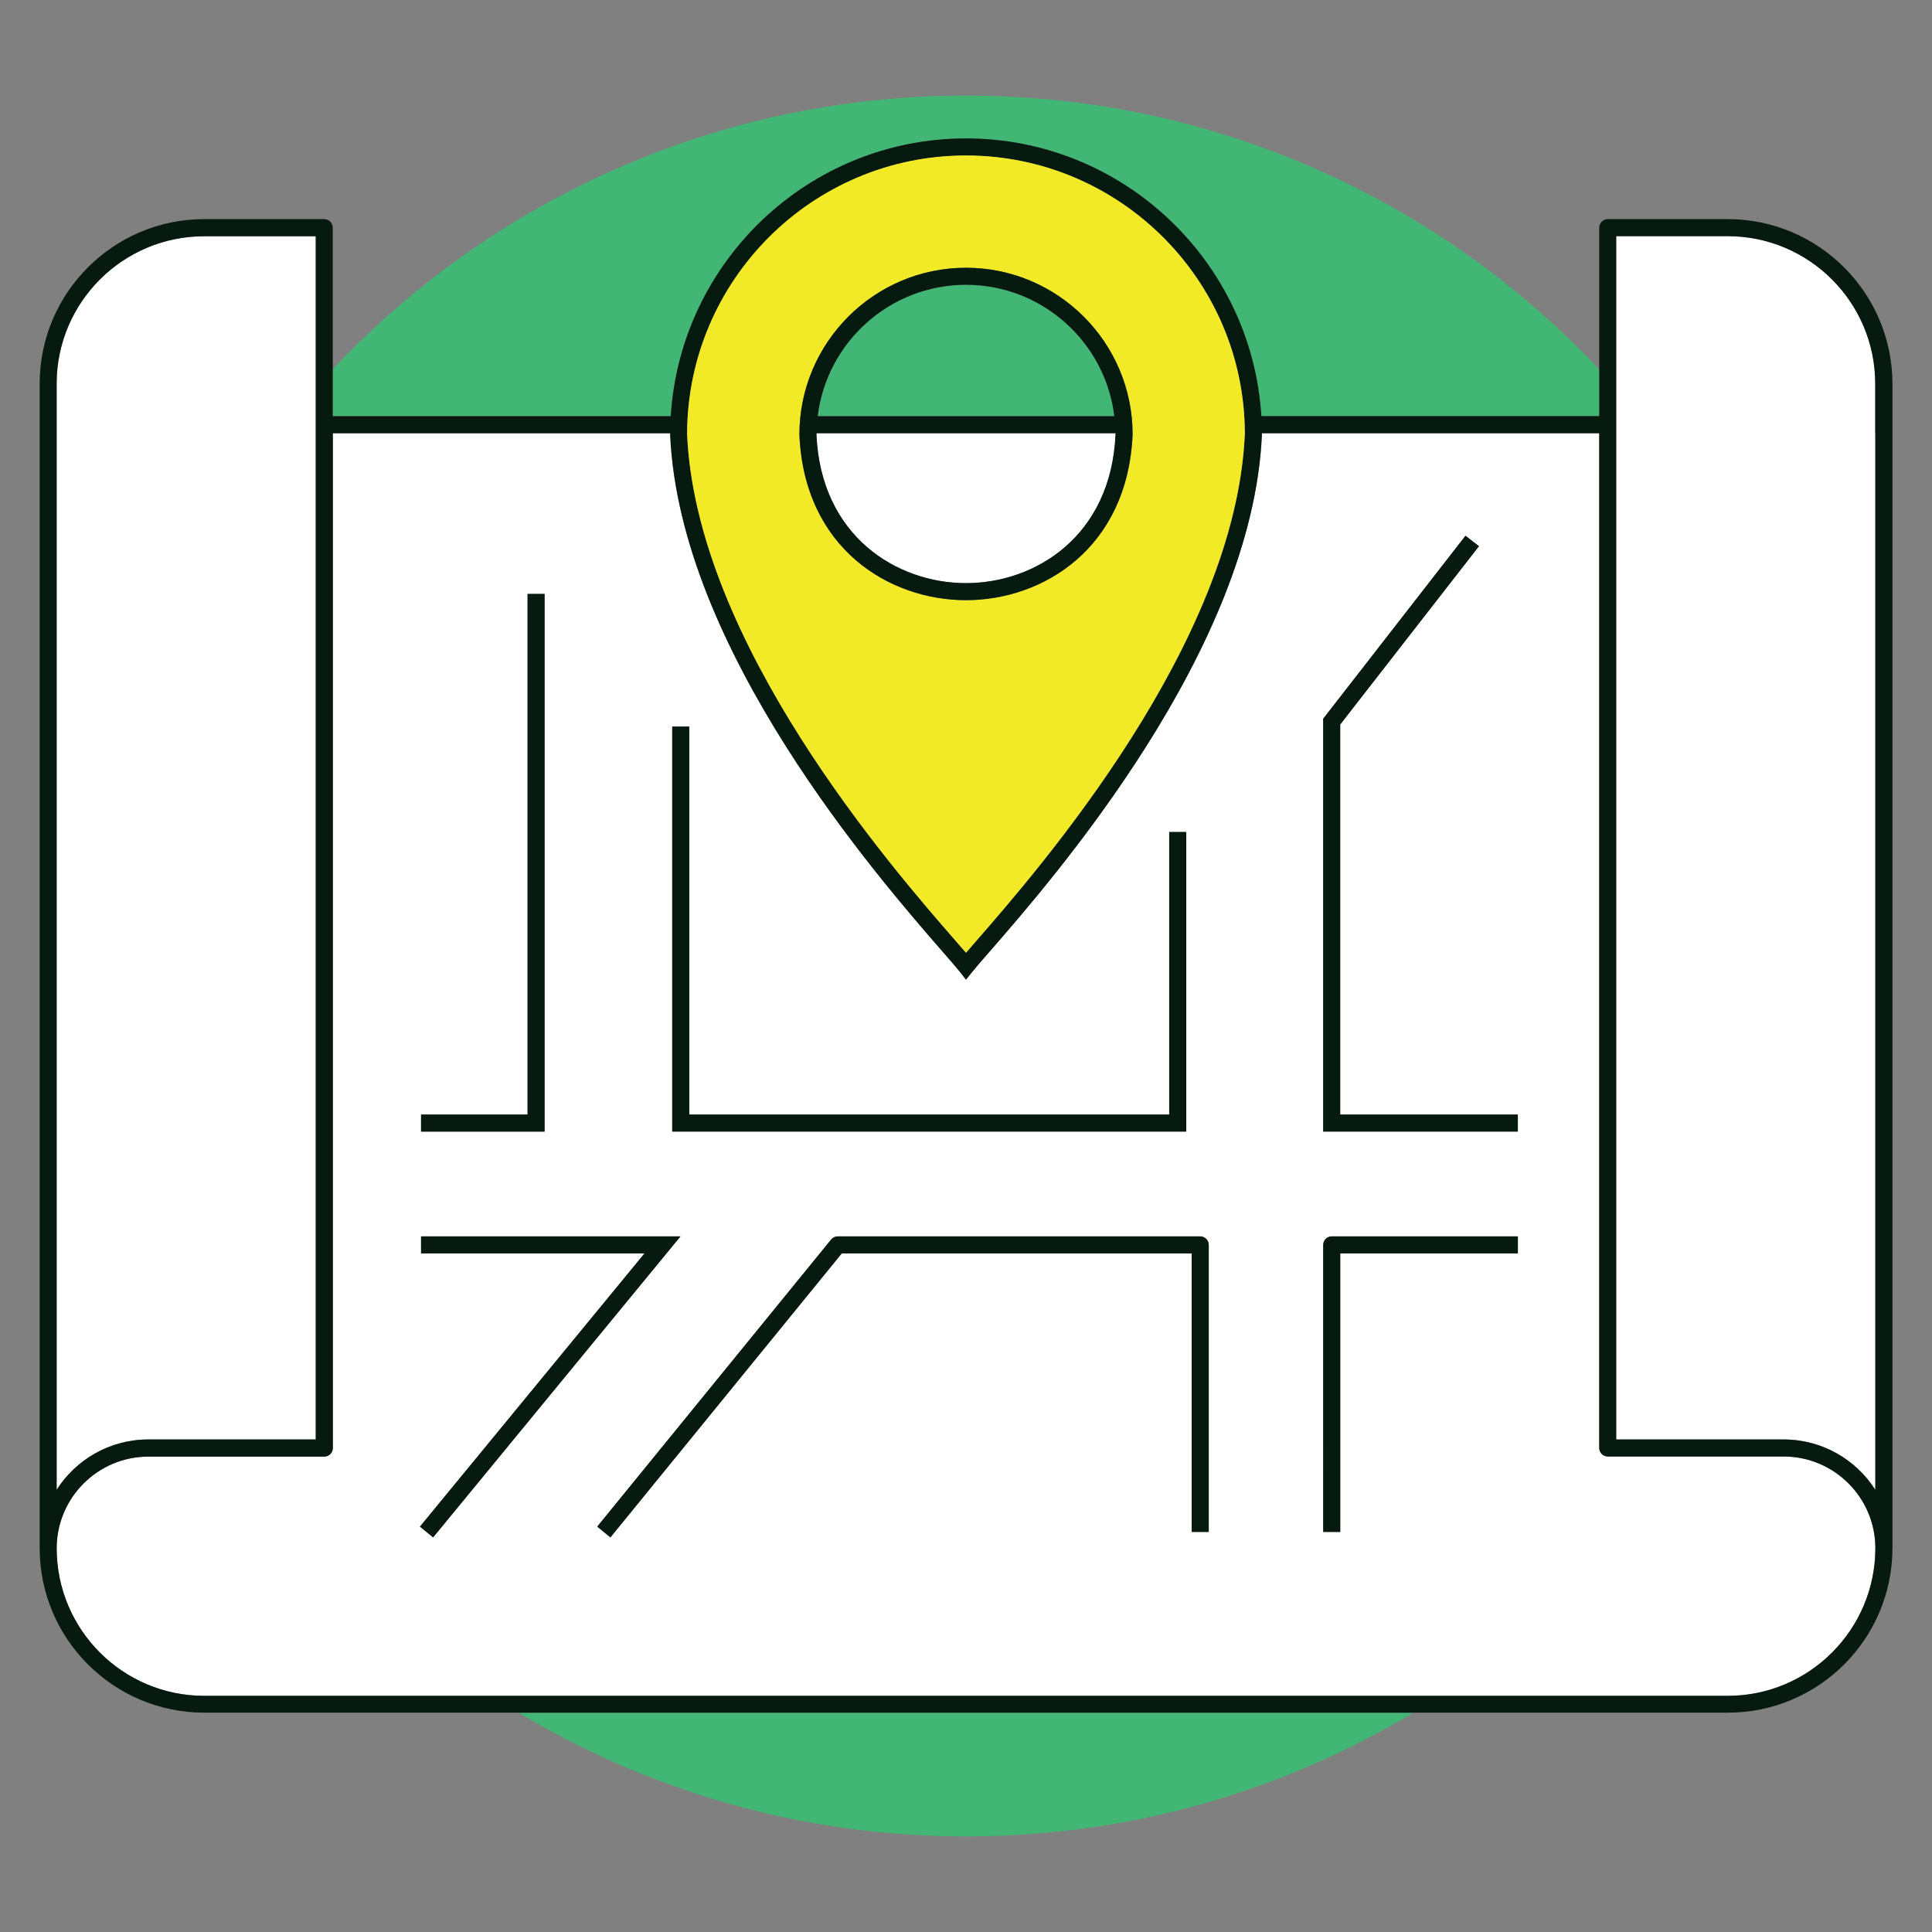
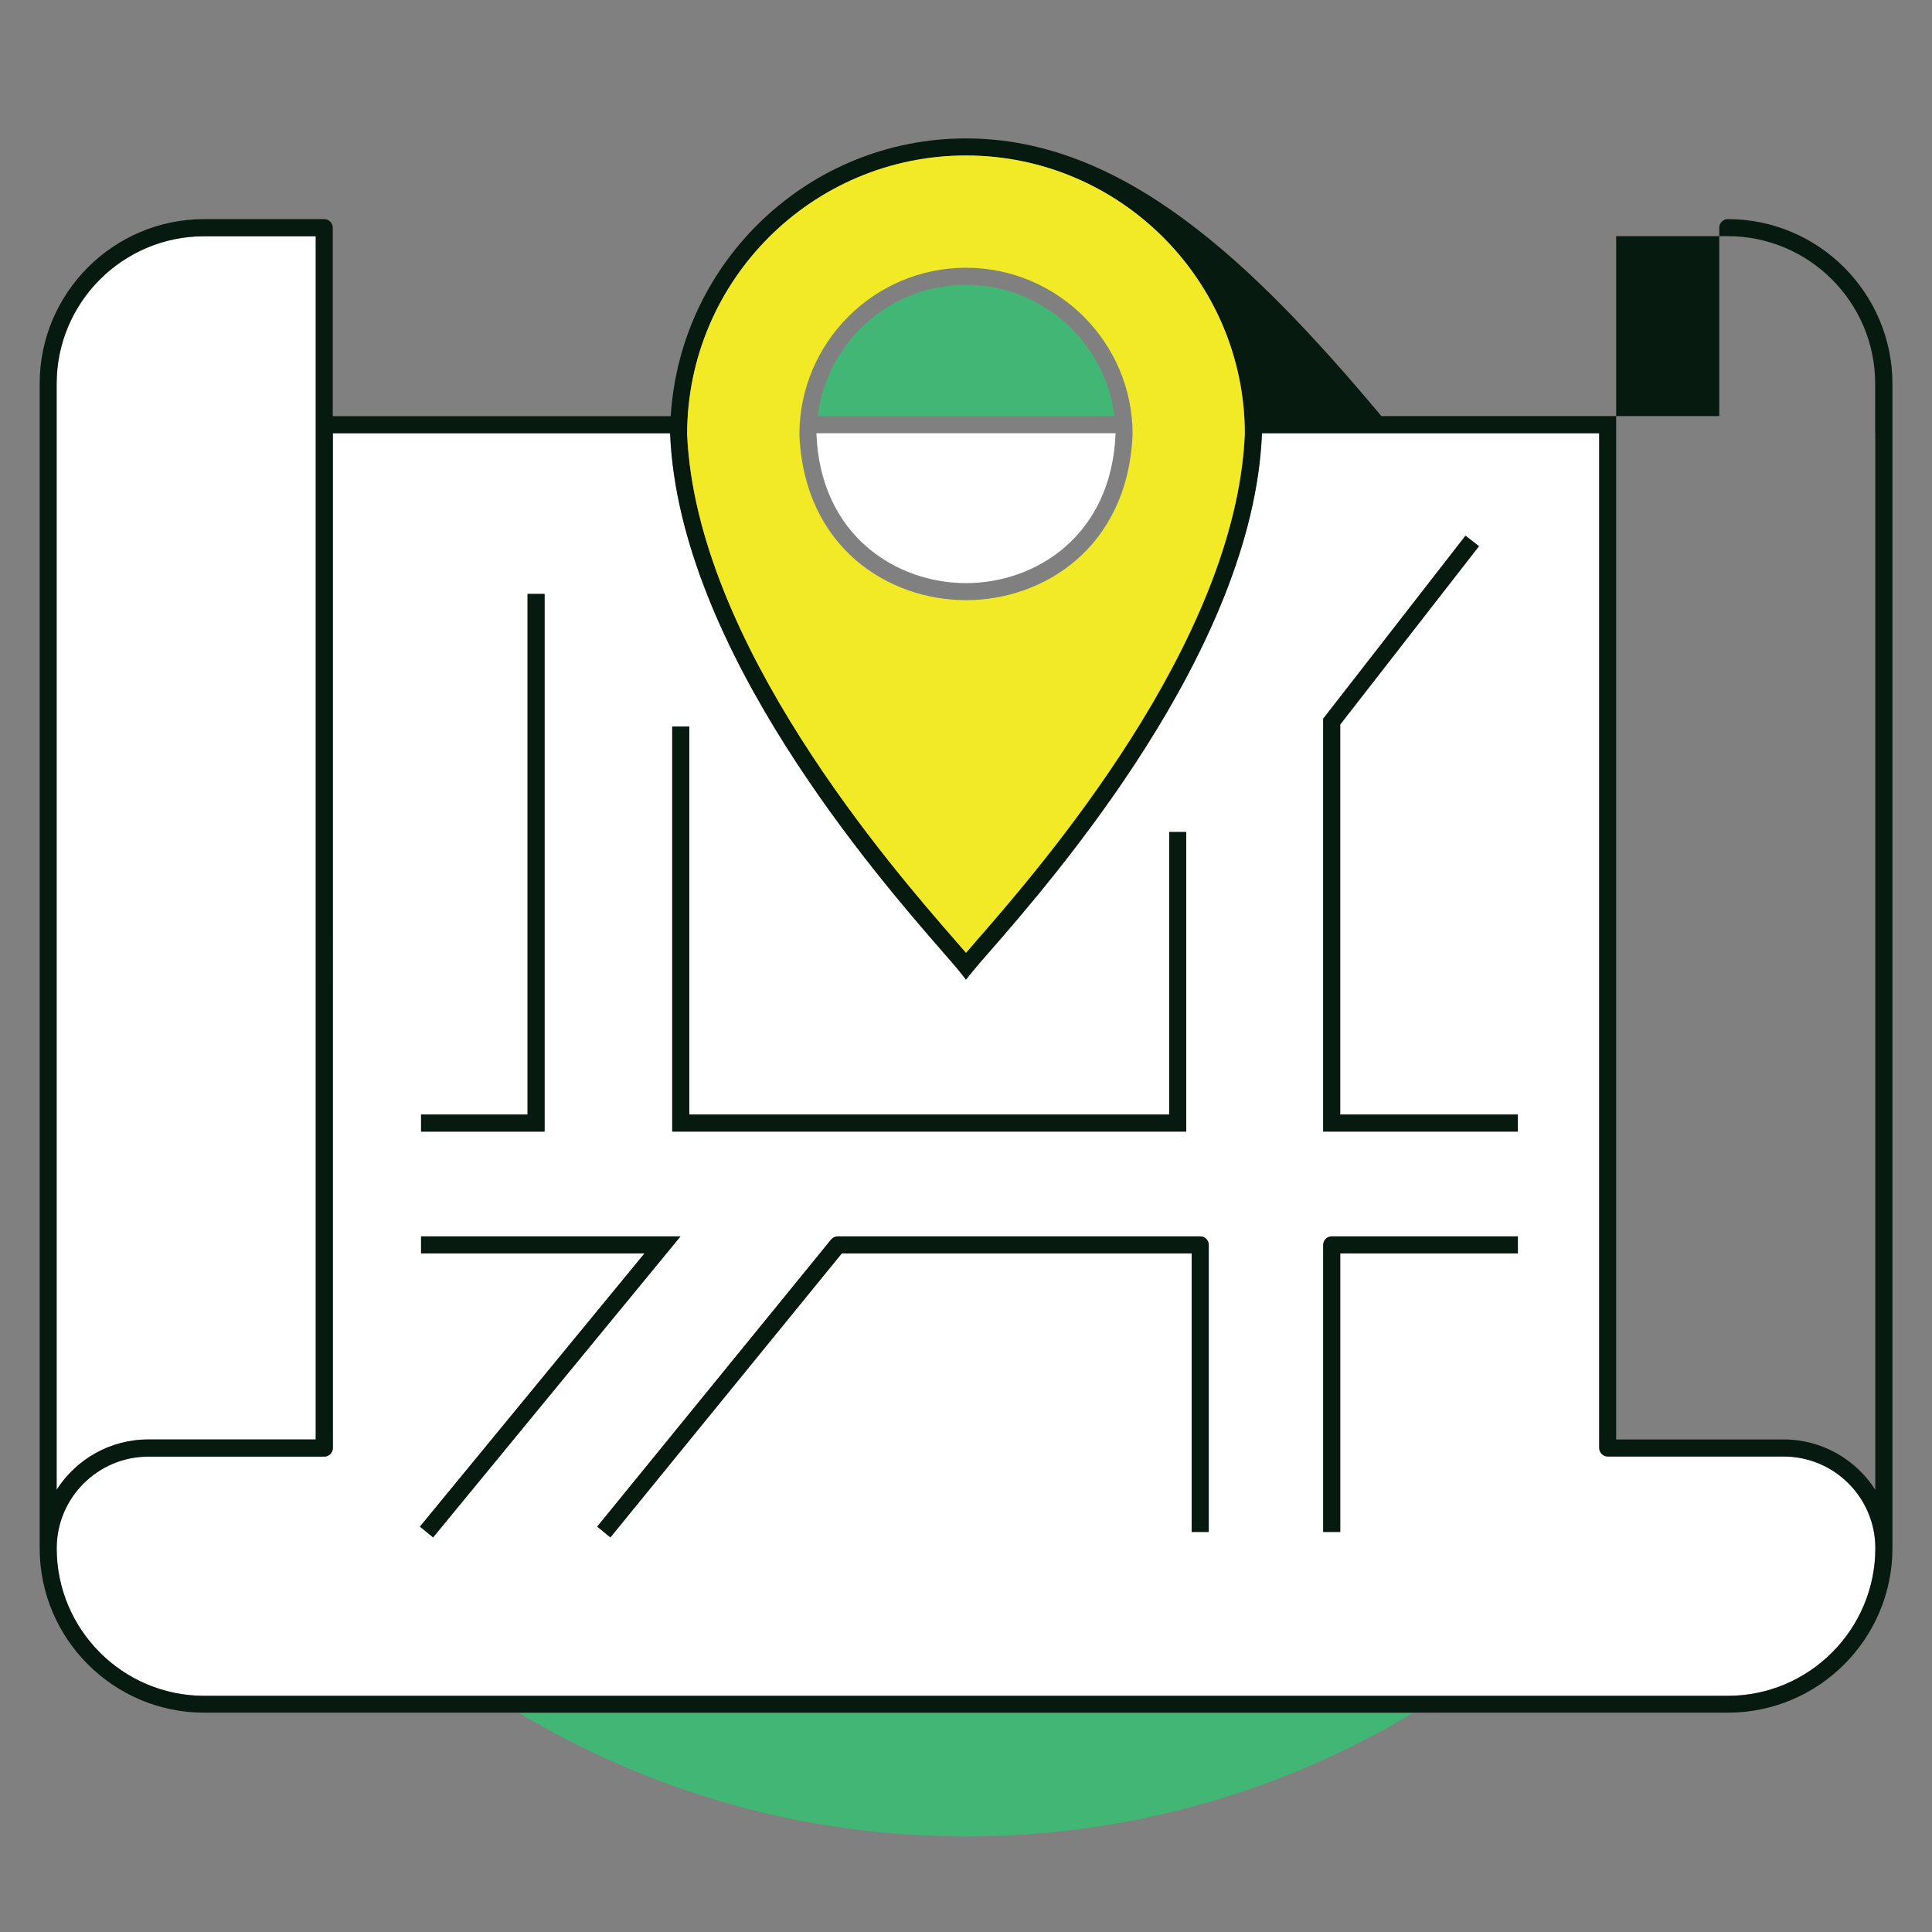
<svg xmlns="http://www.w3.org/2000/svg" version="1.1" x="0px" y="0px" viewBox="0 0 170 170" style="enable-background:new 0 0 170 170;" xml:space="preserve">
  <rect x="0" y="0" width="170" height="170" fill="#808080" stroke="none" />
  <style type="text/css">
	.st0{display:none;}
	.st1{display:inline;fill:#061A10;}
	.st2{fill:#FFFFFF;}
	.st3{fill:none;stroke:#221F1F;stroke-width:8;stroke-miterlimit:10;}
	.st4{fill:#156C43;}
	.st5{fill:#061A10;}
	.st6{fill:#42B775;}
	.st7{fill:#F3EA27;}
	.st8{fill:none;}
	.st9{fill:#333333;}
	.st10{fill:#EFE834;}
	.st11{fill:#202121;}
	.st12{fill:none;stroke:#FFFFFF;stroke-width:3;stroke-miterlimit:10;}
	.st13{fill:#FFFFFF;stroke:#FFFFFF;stroke-width:2;stroke-miterlimit:10;}
	.st14{fill:none;stroke:#221F1F;stroke-width:7;stroke-miterlimit:10;}
	.st15{fill:none;stroke:#221F1F;stroke-width:3;stroke-miterlimit:10;}
	.st16{fill:#DFCD27;}
	.st17{fill:#146B42;}
	.st18{fill:#FFF200;}
	.st19{fill:#D2232A;}
	.st20{fill:none;stroke:#061A10;stroke-width:6;stroke-miterlimit:10;}
	.st21{opacity:0.45;}
	.st22{fill:#F9F7EF;}
	.st23{fill:#FFFFFF;stroke:#221F1F;stroke-width:6;stroke-linecap:round;stroke-miterlimit:10;}
	.st24{fill:#D4A476;}
	.st25{fill:#D1D3D4;}
	.st26{fill:none;stroke:#156C43;stroke-width:1.5;stroke-miterlimit:10;}
	.st27{fill:none;stroke:#42B775;stroke-width:1.5;stroke-miterlimit:10;}
	.st28{fill-rule:evenodd;clip-rule:evenodd;fill:none;stroke:#156C43;stroke-width:1.5;stroke-miterlimit:10;}
	.st29{fill-rule:evenodd;clip-rule:evenodd;fill:none;stroke:#42B775;stroke-width:1.5;stroke-miterlimit:10;}
	.st30{fill-rule:evenodd;clip-rule:evenodd;fill:#FFFFFF;}
	.st31{fill-rule:evenodd;clip-rule:evenodd;fill:none;stroke:#061A10;stroke-width:1.5;stroke-linecap:round;stroke-miterlimit:10;}
	
		.st32{fill-rule:evenodd;clip-rule:evenodd;fill:none;stroke:#061A10;stroke-width:0.509;stroke-linecap:round;stroke-miterlimit:10;}
	.st33{fill:#E2EDE8;}
	.st34{fill:none;stroke:#061A10;stroke-width:1.5;stroke-miterlimit:10;}
	.st35{fill:#FFFFFF;stroke:#061A10;stroke-width:1.5;stroke-linecap:round;stroke-miterlimit:10;}
	.st36{fill:#F3EA27;stroke:#061A10;stroke-width:1.5;stroke-miterlimit:10;}
	.st37{fill:#061A10;stroke:#061A10;stroke-width:1.5;stroke-miterlimit:10;}
	.st38{fill:#F3EA27;stroke:#061A10;stroke-width:1.5;stroke-linecap:round;stroke-linejoin:round;stroke-miterlimit:10;}
	.st39{fill-rule:evenodd;clip-rule:evenodd;fill:#126640;}
	.st40{fill:#498C6C;}
	.st41{fill-rule:evenodd;clip-rule:evenodd;fill:#498C6C;}
	.st42{fill:#FFFFFF;stroke:#061A10;stroke-width:5.169;stroke-linecap:round;stroke-miterlimit:10;}
	.st43{fill:#071A10;}
	.st44{fill:#FFFFFF;stroke:#061A10;stroke-width:3.116;stroke-linecap:round;stroke-miterlimit:10;}
	.st45{fill:#FFFFFF;stroke:#061A10;stroke-width:1.587;stroke-linecap:round;stroke-miterlimit:10;}
	.st46{fill:#F3EA27;stroke:#061A10;stroke-width:2;stroke-miterlimit:10;}
	.st47{fill:#475059;}
	.st48{fill:#232329;}
	.st49{fill:#231F20;}
	.st50{fill:none;stroke:#FFFFFF;stroke-width:0;stroke-linecap:round;stroke-linejoin:round;}
	.st51{fill:none;stroke:#061A10;stroke-width:0;stroke-linecap:round;stroke-linejoin:round;}
	.st52{fill:#FFFFFF;stroke:#061A10;stroke-width:1.49;stroke-linecap:round;stroke-miterlimit:10;}
	.st53{fill:#FFFFFF;stroke:#061A10;stroke-width:1.49;stroke-miterlimit:10;}
	.st54{fill:#FFFFFF;stroke:#061A10;stroke-width:1.5;stroke-miterlimit:10;}
	.st55{fill:none;stroke:#061A10;stroke-width:1.5;stroke-linecap:round;stroke-miterlimit:10;}
	.st56{fill:#FFFFFF;stroke:#061A10;stroke-width:1.5;stroke-linecap:square;stroke-miterlimit:10;}
	.st57{fill:#FFFFFF;stroke:#061A10;stroke-width:1.5;stroke-linecap:round;stroke-linejoin:round;stroke-miterlimit:10;}
	.st58{fill:#FFFFFF;stroke:#061A10;stroke-width:1.514;stroke-linecap:round;stroke-linejoin:round;stroke-miterlimit:10;}
	.st59{fill:none;stroke:#061A10;stroke-width:1.475;stroke-linecap:round;stroke-linejoin:round;stroke-miterlimit:10;}
	.st60{fill:none;stroke:#061A10;stroke-width:1.5;stroke-linecap:round;stroke-linejoin:round;stroke-miterlimit:10;}
	.st61{fill:#FFFFFF;stroke:#061A10;stroke-width:0.483;stroke-linecap:round;stroke-linejoin:round;stroke-miterlimit:10;}
	.st62{fill:none;stroke:#061A10;stroke-width:1.5;stroke-linejoin:round;stroke-miterlimit:10;}
	.st63{opacity:0.45;fill:#156C43;}
	.st64{fill:#FFFFFF;stroke:#061A10;stroke-width:4.978;stroke-miterlimit:10;}
	.st65{fill:none;stroke:#061A10;stroke-width:8.961;stroke-miterlimit:10;}
	.st66{fill:#FFFFFF;stroke:#221F1F;stroke-width:9.775;stroke-linecap:round;stroke-miterlimit:10;}
	.st67{fill:none;stroke:#061A10;stroke-width:4.647;stroke-miterlimit:10;}
	.st68{fill:#FFFFFF;stroke:#061A10;stroke-width:2.582;stroke-miterlimit:10;}
	.st69{display:inline;}
	.st70{fill:#FFFFFF;stroke:#061A10;stroke-miterlimit:10;}
	.st71{display:inline;fill:#42B775;}
	.st72{display:inline;fill:#DFCD27;}
	.st73{display:inline;opacity:0.45;}
</style>
  <g id="Background" class="st0">
</g>
  <g id="Layer_2">
</g>
  <g id="Layer_3">
    <g>
      <g>
        <path class="st6" d="M85,161.59c14.38,0,27.84-3.97,39.33-10.87H45.67C57.16,157.61,70.62,161.59,85,161.59z" />
      </g>
      <g>
        <path class="st6" d="M71.95,36.62h26.11C97.27,30.13,91.72,25.06,85,25.06C78.29,25.06,72.74,30.12,71.95,36.62z" />
      </g>
      <g>
-         <path class="st6" d="M59.02,36.62C59.86,22.99,71.19,12.18,85,12.18c13.82,0,25.15,10.82,25.98,24.44h29.73v-4.13     C126.75,17.67,106.96,8.41,85,8.41c-21.96,0-41.75,9.26-55.72,24.07v4.13H59.02z" />
-       </g>
+         </g>
      <path class="st2" d="M71.84,38.22C72.22,47.2,78.93,51.31,85,51.31c6.07,0,12.78-4.1,13.16-13.12c0-0.02,0-0.04,0-0.07H71.85    C71.85,38.15,71.84,38.19,71.84,38.22z" />
      <path class="st2" d="M4.99,33.77v4.35v92.97c1.7-2.66,4.68-4.43,8.07-4.43h14.73V20.78h-9.81C10.81,20.78,4.99,26.61,4.99,33.77z" />
-       <path class="st2" d="M152.03,20.78h-9.81v105.88h14.73c3.39,0,6.37,1.77,8.07,4.43V38.12v-4.35    C165.01,26.61,159.19,20.78,152.03,20.78z" />
      <path class="st2" d="M165.01,136.23c0-4.45-3.62-8.07-8.07-8.07h-15.48c-0.41,0-0.75-0.34-0.75-0.75V38.12h-29.68    c0,0.03,0,0.07,0,0.1c-0.81,18.97-18.33,39.05-24.08,45.65c-0.63,0.72-1.1,1.26-1.37,1.6L85,86.2l-0.58-0.73    c-0.28-0.36-0.78-0.92-1.44-1.68c-5.73-6.58-23.18-26.62-24.01-45.53c0-0.04,0-0.09,0-0.13H29.28v89.29    c0,0.41-0.34,0.75-0.75,0.75H13.05c-4.45,0-8.07,3.62-8.07,8.07c0,7.16,5.82,12.98,12.98,12.98h134.06    C159.19,149.22,165.01,143.39,165.01,136.23z M116.43,63.24l12.52-16.1l1.18,0.92l-12.21,15.69v34.32h15.63v1.5h-17.13V63.24z     M116.43,109.54c0-0.41,0.34-0.75,0.75-0.75h16.38v1.5h-15.63v24.51h-1.5V109.54z M106.36,109.54v25.26h-1.5v-24.51H74.07    l-20.36,24.99l-1.16-0.95l20.58-25.26c0.14-0.17,0.36-0.28,0.58-0.28h31.9C106.03,108.79,106.36,109.13,106.36,109.54z     M59.15,63.93h1.5v34.14h42.23V73.21h1.5v26.36H59.15V63.93z M37.05,98.07h9.37V52.26h1.5v47.32H37.05V98.07z M37.05,110.29v-1.5    h22.83l-21.77,26.49l-1.16-0.95l19.76-24.04H37.05z" />
-       <path class="st5" d="M152.03,19.28h-10.56c-0.41,0-0.75,0.34-0.75,0.75v12.45v4.13h-29.73C110.15,23.01,98.82,12.18,85,12.18    c-13.81,0-25.14,10.81-25.98,24.44H29.28v-4.13V20.03c0-0.41-0.34-0.75-0.75-0.75H17.97c-7.99,0-14.48,6.5-14.48,14.48v3.6v98.86    v0c0,0,0,0,0,0c0,7.99,6.5,14.48,14.48,14.48h27.7h78.67h27.7c7.99,0,14.48-6.5,14.48-14.48V37.37v-3.6    C166.51,25.78,160.02,19.28,152.03,19.28z M152.03,149.22H17.97c-7.16,0-12.98-5.82-12.98-12.98c0-4.45,3.62-8.07,8.07-8.07h15.48    c0.41,0,0.75-0.34,0.75-0.75V38.12h29.68c0,0.04,0,0.09,0,0.13c0.83,18.92,18.28,38.95,24.01,45.53c0.66,0.76,1.16,1.33,1.44,1.68    L85,86.2l0.59-0.73c0.27-0.34,0.74-0.88,1.37-1.6c5.76-6.6,23.27-26.68,24.08-45.65c0-0.03,0-0.07,0-0.1h29.68v89.29    c0,0.41,0.34,0.75,0.75,0.75h15.48c4.45,0,8.07,3.62,8.07,8.07C165.01,143.39,159.19,149.22,152.03,149.22z M27.78,20.78v105.88    H13.05c-3.39,0-6.37,1.77-8.07,4.43V38.12v-4.35c0-7.16,5.82-12.98,12.98-12.98H27.78z M109.54,38.19    c-0.79,18.41-18.04,38.2-23.71,44.7c-0.31,0.36-0.59,0.68-0.82,0.95c-0.25-0.29-0.55-0.64-0.9-1.03    c-5.65-6.49-22.84-26.22-23.64-44.58c0-13.53,11.01-24.54,24.54-24.54S109.54,24.69,109.54,38.19z M165.01,38.12v92.97    c-1.7-2.66-4.68-4.43-8.07-4.43h-14.73V20.78h9.81c7.16,0,12.98,5.82,12.98,12.98V38.12z" />
+       <path class="st5" d="M152.03,19.28c-0.41,0-0.75,0.34-0.75,0.75v12.45v4.13h-29.73C110.15,23.01,98.82,12.18,85,12.18    c-13.81,0-25.14,10.81-25.98,24.44H29.28v-4.13V20.03c0-0.41-0.34-0.75-0.75-0.75H17.97c-7.99,0-14.48,6.5-14.48,14.48v3.6v98.86    v0c0,0,0,0,0,0c0,7.99,6.5,14.48,14.48,14.48h27.7h78.67h27.7c7.99,0,14.48-6.5,14.48-14.48V37.37v-3.6    C166.51,25.78,160.02,19.28,152.03,19.28z M152.03,149.22H17.97c-7.16,0-12.98-5.82-12.98-12.98c0-4.45,3.62-8.07,8.07-8.07h15.48    c0.41,0,0.75-0.34,0.75-0.75V38.12h29.68c0,0.04,0,0.09,0,0.13c0.83,18.92,18.28,38.95,24.01,45.53c0.66,0.76,1.16,1.33,1.44,1.68    L85,86.2l0.59-0.73c0.27-0.34,0.74-0.88,1.37-1.6c5.76-6.6,23.27-26.68,24.08-45.65c0-0.03,0-0.07,0-0.1h29.68v89.29    c0,0.41,0.34,0.75,0.75,0.75h15.48c4.45,0,8.07,3.62,8.07,8.07C165.01,143.39,159.19,149.22,152.03,149.22z M27.78,20.78v105.88    H13.05c-3.39,0-6.37,1.77-8.07,4.43V38.12v-4.35c0-7.16,5.82-12.98,12.98-12.98H27.78z M109.54,38.19    c-0.79,18.41-18.04,38.2-23.71,44.7c-0.31,0.36-0.59,0.68-0.82,0.95c-0.25-0.29-0.55-0.64-0.9-1.03    c-5.65-6.49-22.84-26.22-23.64-44.58c0-13.53,11.01-24.54,24.54-24.54S109.54,24.69,109.54,38.19z M165.01,38.12v92.97    c-1.7-2.66-4.68-4.43-8.07-4.43h-14.73V20.78h9.81c7.16,0,12.98,5.82,12.98,12.98V38.12z" />
      <polygon class="st5" points="104.38,73.21 102.88,73.21 102.88,98.07 60.65,98.07 60.65,63.93 59.15,63.93 59.15,99.57     104.38,99.57   " />
      <path class="st7" d="M60.46,38.22c0.81,18.36,17.99,38.1,23.64,44.58c0.34,0.4,0.64,0.74,0.9,1.03c0.23-0.27,0.51-0.59,0.82-0.95    c5.67-6.5,22.92-26.29,23.71-44.7c0-13.5-11.01-24.5-24.54-24.5S60.46,24.69,60.46,38.22z M85,23.56    c8.08,0,14.66,6.58,14.66,14.66C99.23,48.25,91.76,52.81,85,52.81c-6.76,0-14.23-4.56-14.66-14.56    C70.34,30.14,76.92,23.56,85,23.56z" />
-       <path class="st5" d="M70.34,38.25c0.42,10,7.89,14.56,14.66,14.56c6.76,0,14.23-4.55,14.66-14.59c0-8.08-6.58-14.66-14.66-14.66    C76.92,23.56,70.34,30.14,70.34,38.25z M98.05,36.62H71.95c0.79-6.5,6.34-11.56,13.05-11.56C91.72,25.06,97.27,30.13,98.05,36.62z     M98.16,38.19C97.78,47.2,91.07,51.31,85,51.31c-6.07,0-12.78-4.11-13.16-13.09c0-0.03,0-0.07,0.01-0.1h26.31    C98.15,38.14,98.16,38.17,98.16,38.19z" />
      <polygon class="st5" points="47.92,52.26 46.42,52.26 46.42,98.07 37.05,98.07 37.05,99.57 47.92,99.57   " />
      <polygon class="st5" points="133.56,98.07 117.93,98.07 117.93,63.75 130.14,48.06 128.95,47.14 116.43,63.24 116.43,99.57     133.56,99.57   " />
      <polygon class="st5" points="38.11,135.28 59.88,108.79 37.05,108.79 37.05,110.29 56.71,110.29 36.95,134.33   " />
      <path class="st5" d="M117.93,110.29h15.63v-1.5h-16.38c-0.41,0-0.75,0.34-0.75,0.75v25.26h1.5V110.29z" />
      <path class="st5" d="M73.13,109.07l-20.58,25.26l1.16,0.95l20.36-24.99h30.79v24.51h1.5v-25.26c0-0.41-0.34-0.75-0.75-0.75h-31.9    C73.49,108.79,73.27,108.9,73.13,109.07z" />
    </g>
  </g>
  <g id="Layer_6">
</g>
  <g id="Layer_4">
</g>
  <g id="Globe">
</g>
  <g id="Layer_11">
</g>
  <g id="Layer_13">
</g>
  <g id="Layer_14">
</g>
  <g id="Layer_7" class="st0">
</g>
  <g id="Layer_9" class="st0">
</g>
  <g id="Layer_18">
</g>
  <g id="Children_x5F_Illustrations">
</g>
  <g id="Layer_23" class="st0">
</g>
</svg>